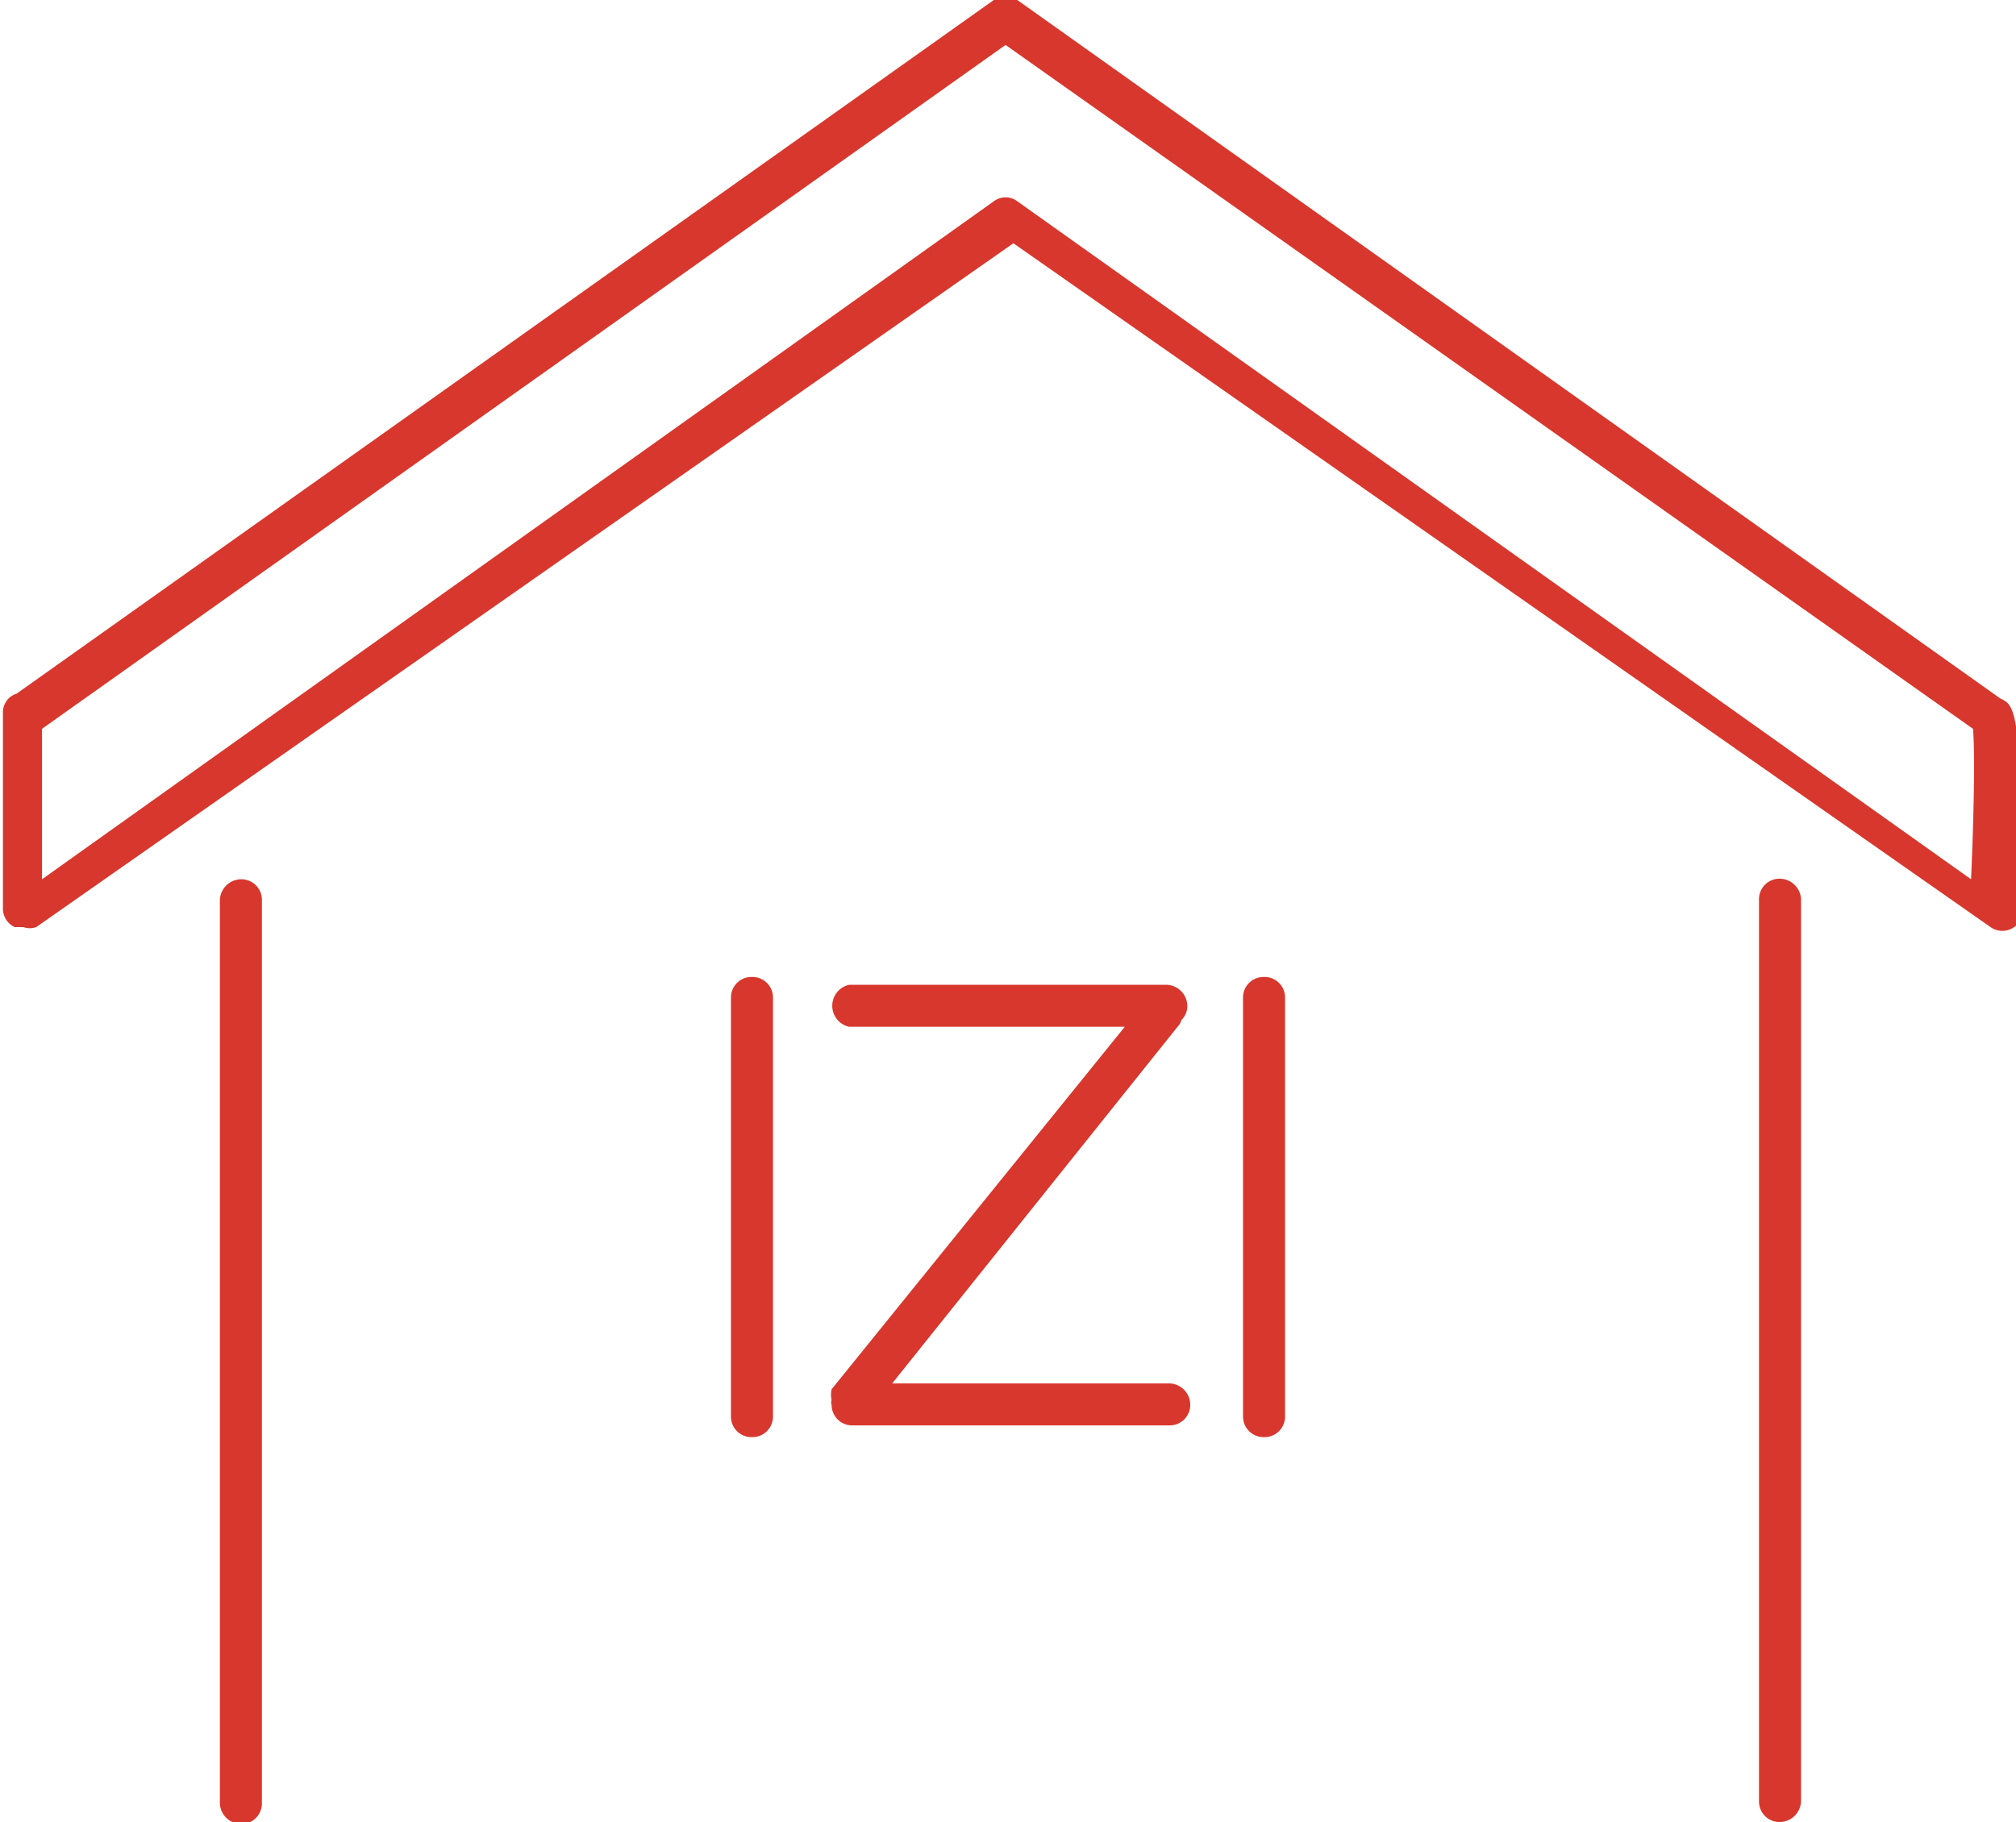
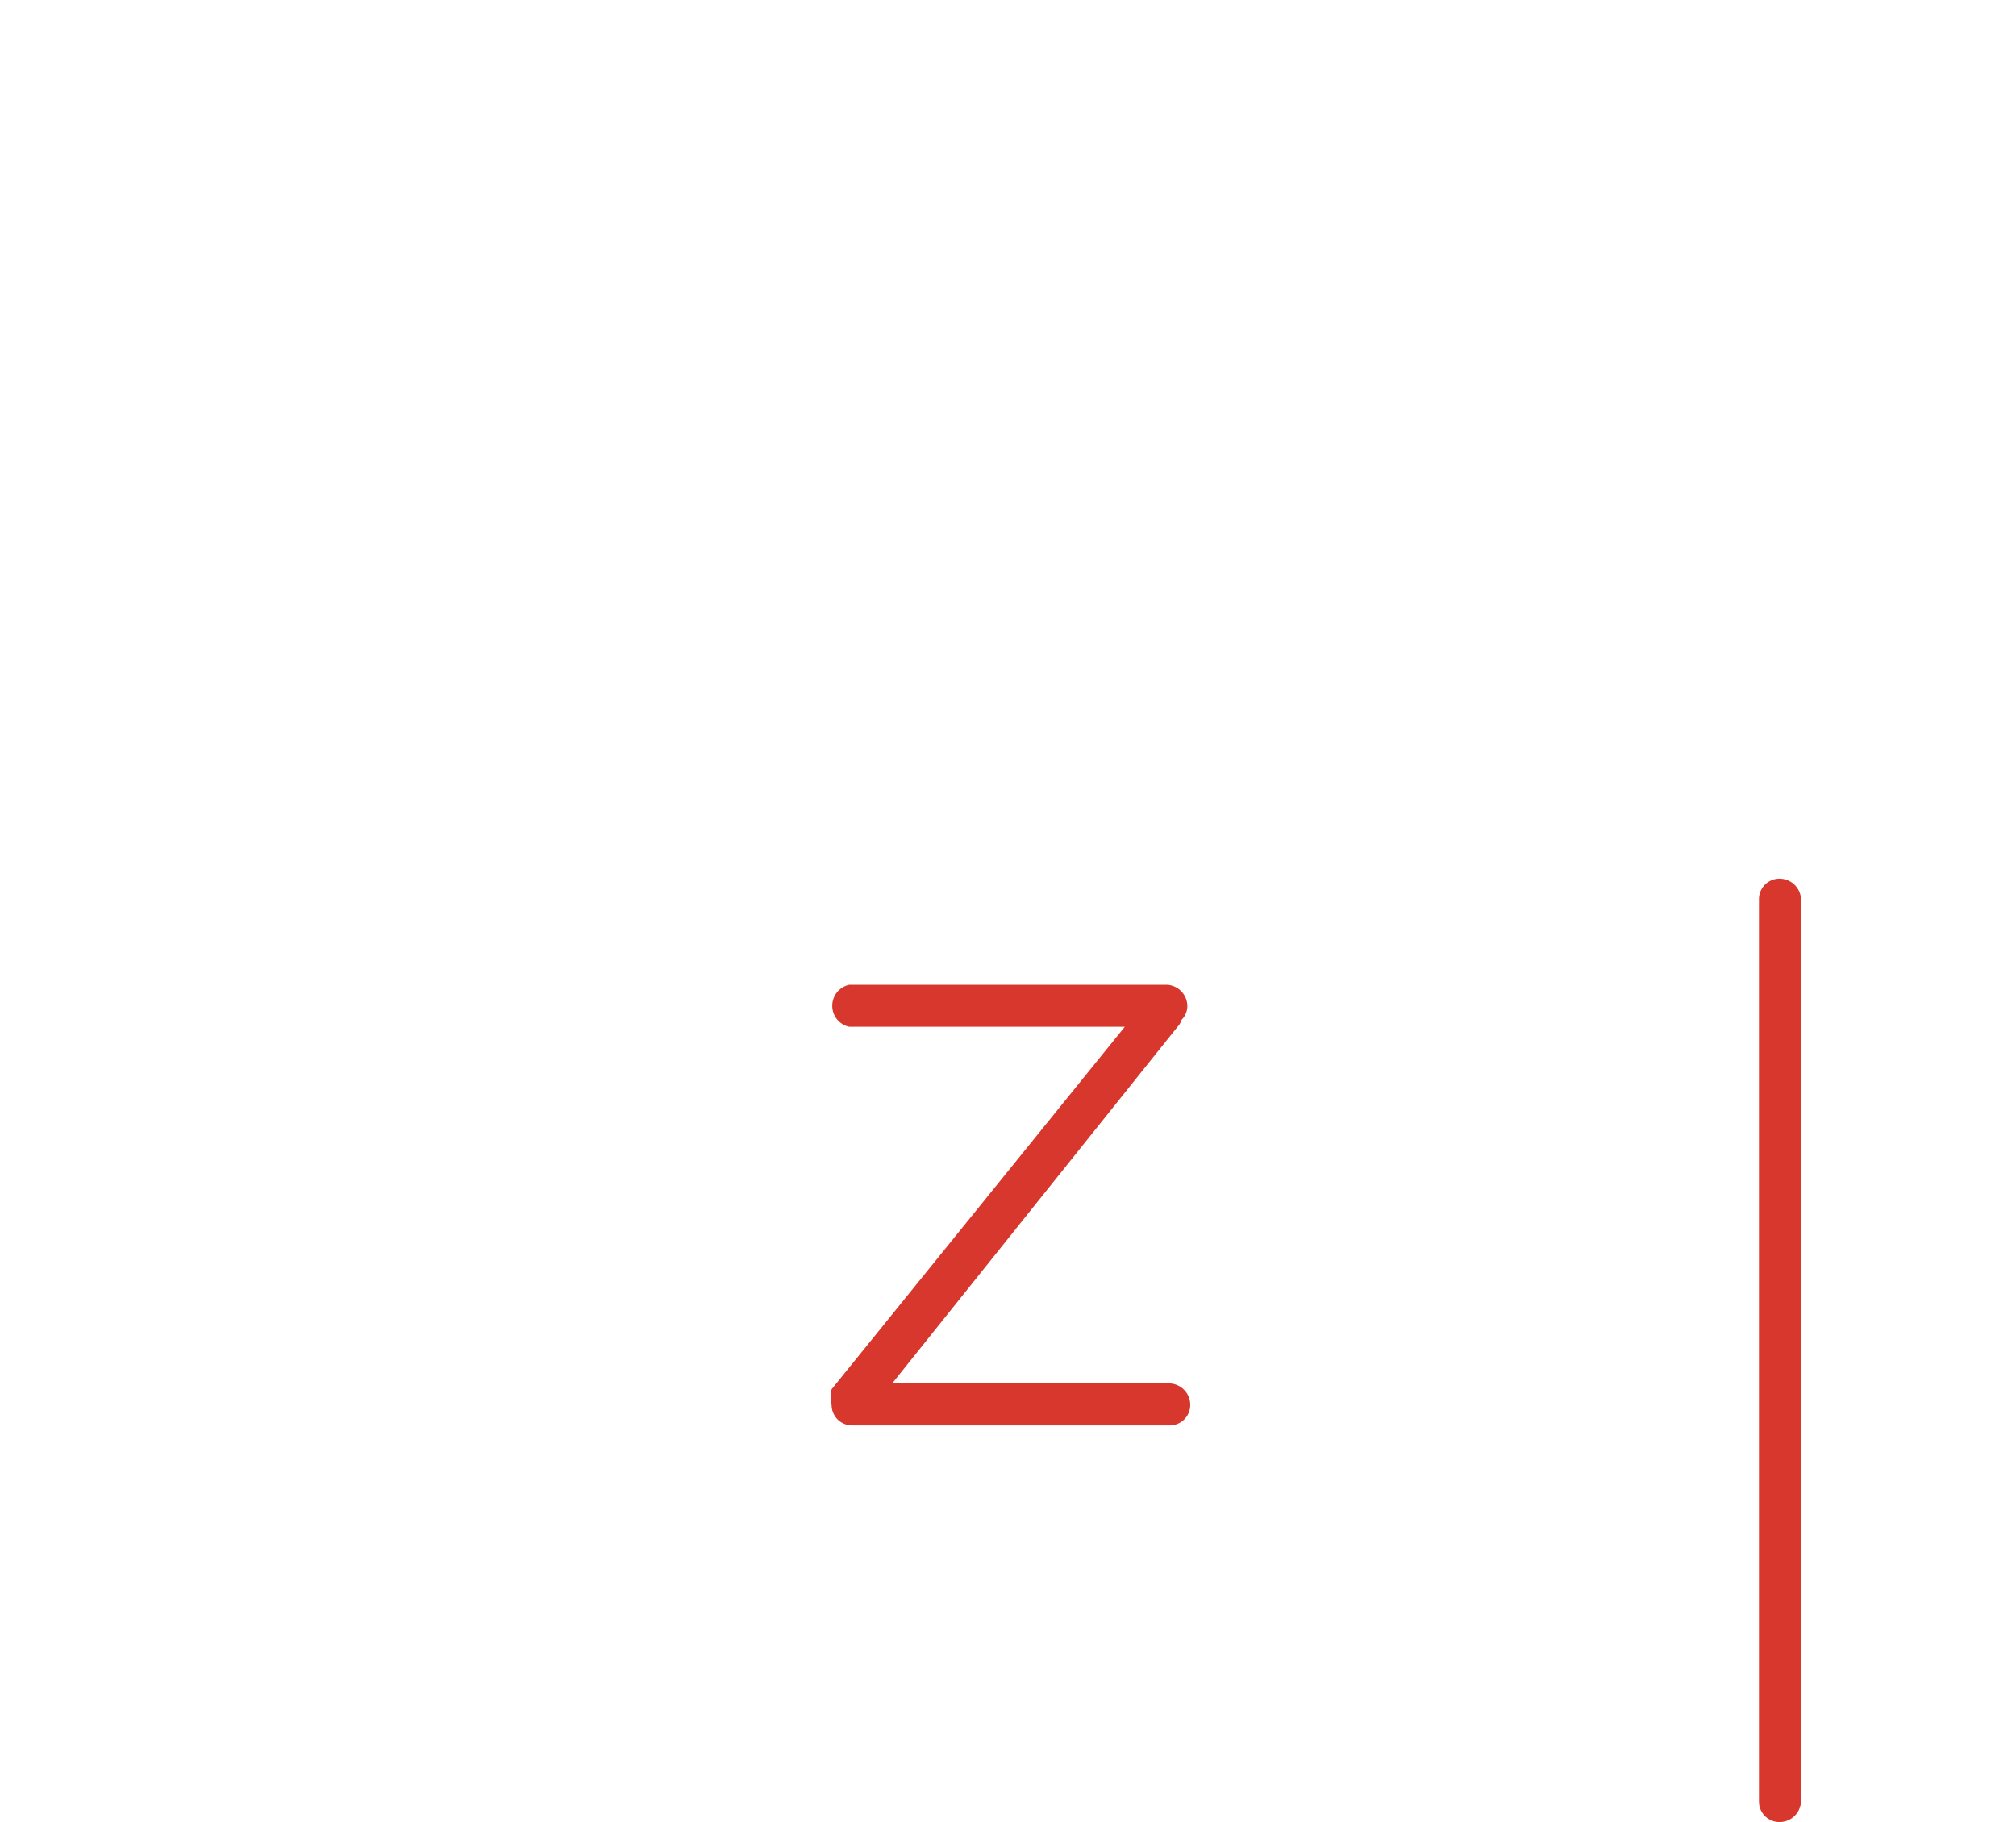
<svg xmlns="http://www.w3.org/2000/svg" viewBox="0 0 20.63 18.65">
  <defs>
    <style>.cls-1{fill:#d8372d;}</style>
  </defs>
  <g id="Layer_2" data-name="Layer 2">
    <g id="レイヤー_1" data-name="レイヤー 1">
-       <path class="cls-1" d="M20.47,7.15h0L10.41,0a.21.21,0,0,0-.24,0l-10,7.1a.2.2,0,0,0-.14.2v2a.21.21,0,0,0,.12.19l.09,0a.2.2,0,0,0,.13,0l10-7,10,7a.21.21,0,0,0,.33-.16C20.69,7.25,20.62,7.22,20.47,7.15ZM20.17,9,10.41,2.06a.2.2,0,0,0-.24,0L.43,9V7.46l9.86-7,9.9,7C20.21,7.7,20.2,8.33,20.17,9Z" />
      <path class="cls-1" d="M18.16,9A.21.21,0,0,0,18,9.2v9.24a.21.21,0,0,0,.21.21.22.22,0,0,0,.22-.21V9.2A.22.22,0,0,0,18.16,9Z" />
-       <path class="cls-1" d="M2.47,9a.22.22,0,0,0-.22.22v9.24a.22.22,0,0,0,.22.21.21.21,0,0,0,.21-.21V9.2A.21.21,0,0,0,2.47,9Z" />
-       <path class="cls-1" d="M12.93,10a.21.21,0,0,0-.21.21V14.5a.21.21,0,0,0,.21.21.21.21,0,0,0,.22-.21V10.21A.21.21,0,0,0,12.93,10Z" />
-       <path class="cls-1" d="M7.7,10a.21.21,0,0,0-.22.21V14.5a.21.21,0,0,0,.22.21.21.21,0,0,0,.21-.21V10.21A.21.21,0,0,0,7.7,10Z" />
      <path class="cls-1" d="M12.09,10.44a.2.2,0,0,0,.06-.15.22.22,0,0,0-.21-.21H8.69a.22.22,0,0,0,0,.43h2.82l-3,3.71a.25.25,0,0,0,0,.11.07.07,0,0,0,0,.05.21.21,0,0,0,.21.21h3.25a.21.21,0,0,0,.21-.21.22.22,0,0,0-.21-.22H9.13l2.92-3.65A.16.16,0,0,0,12.09,10.44Z" />
    </g>
  </g>
</svg>